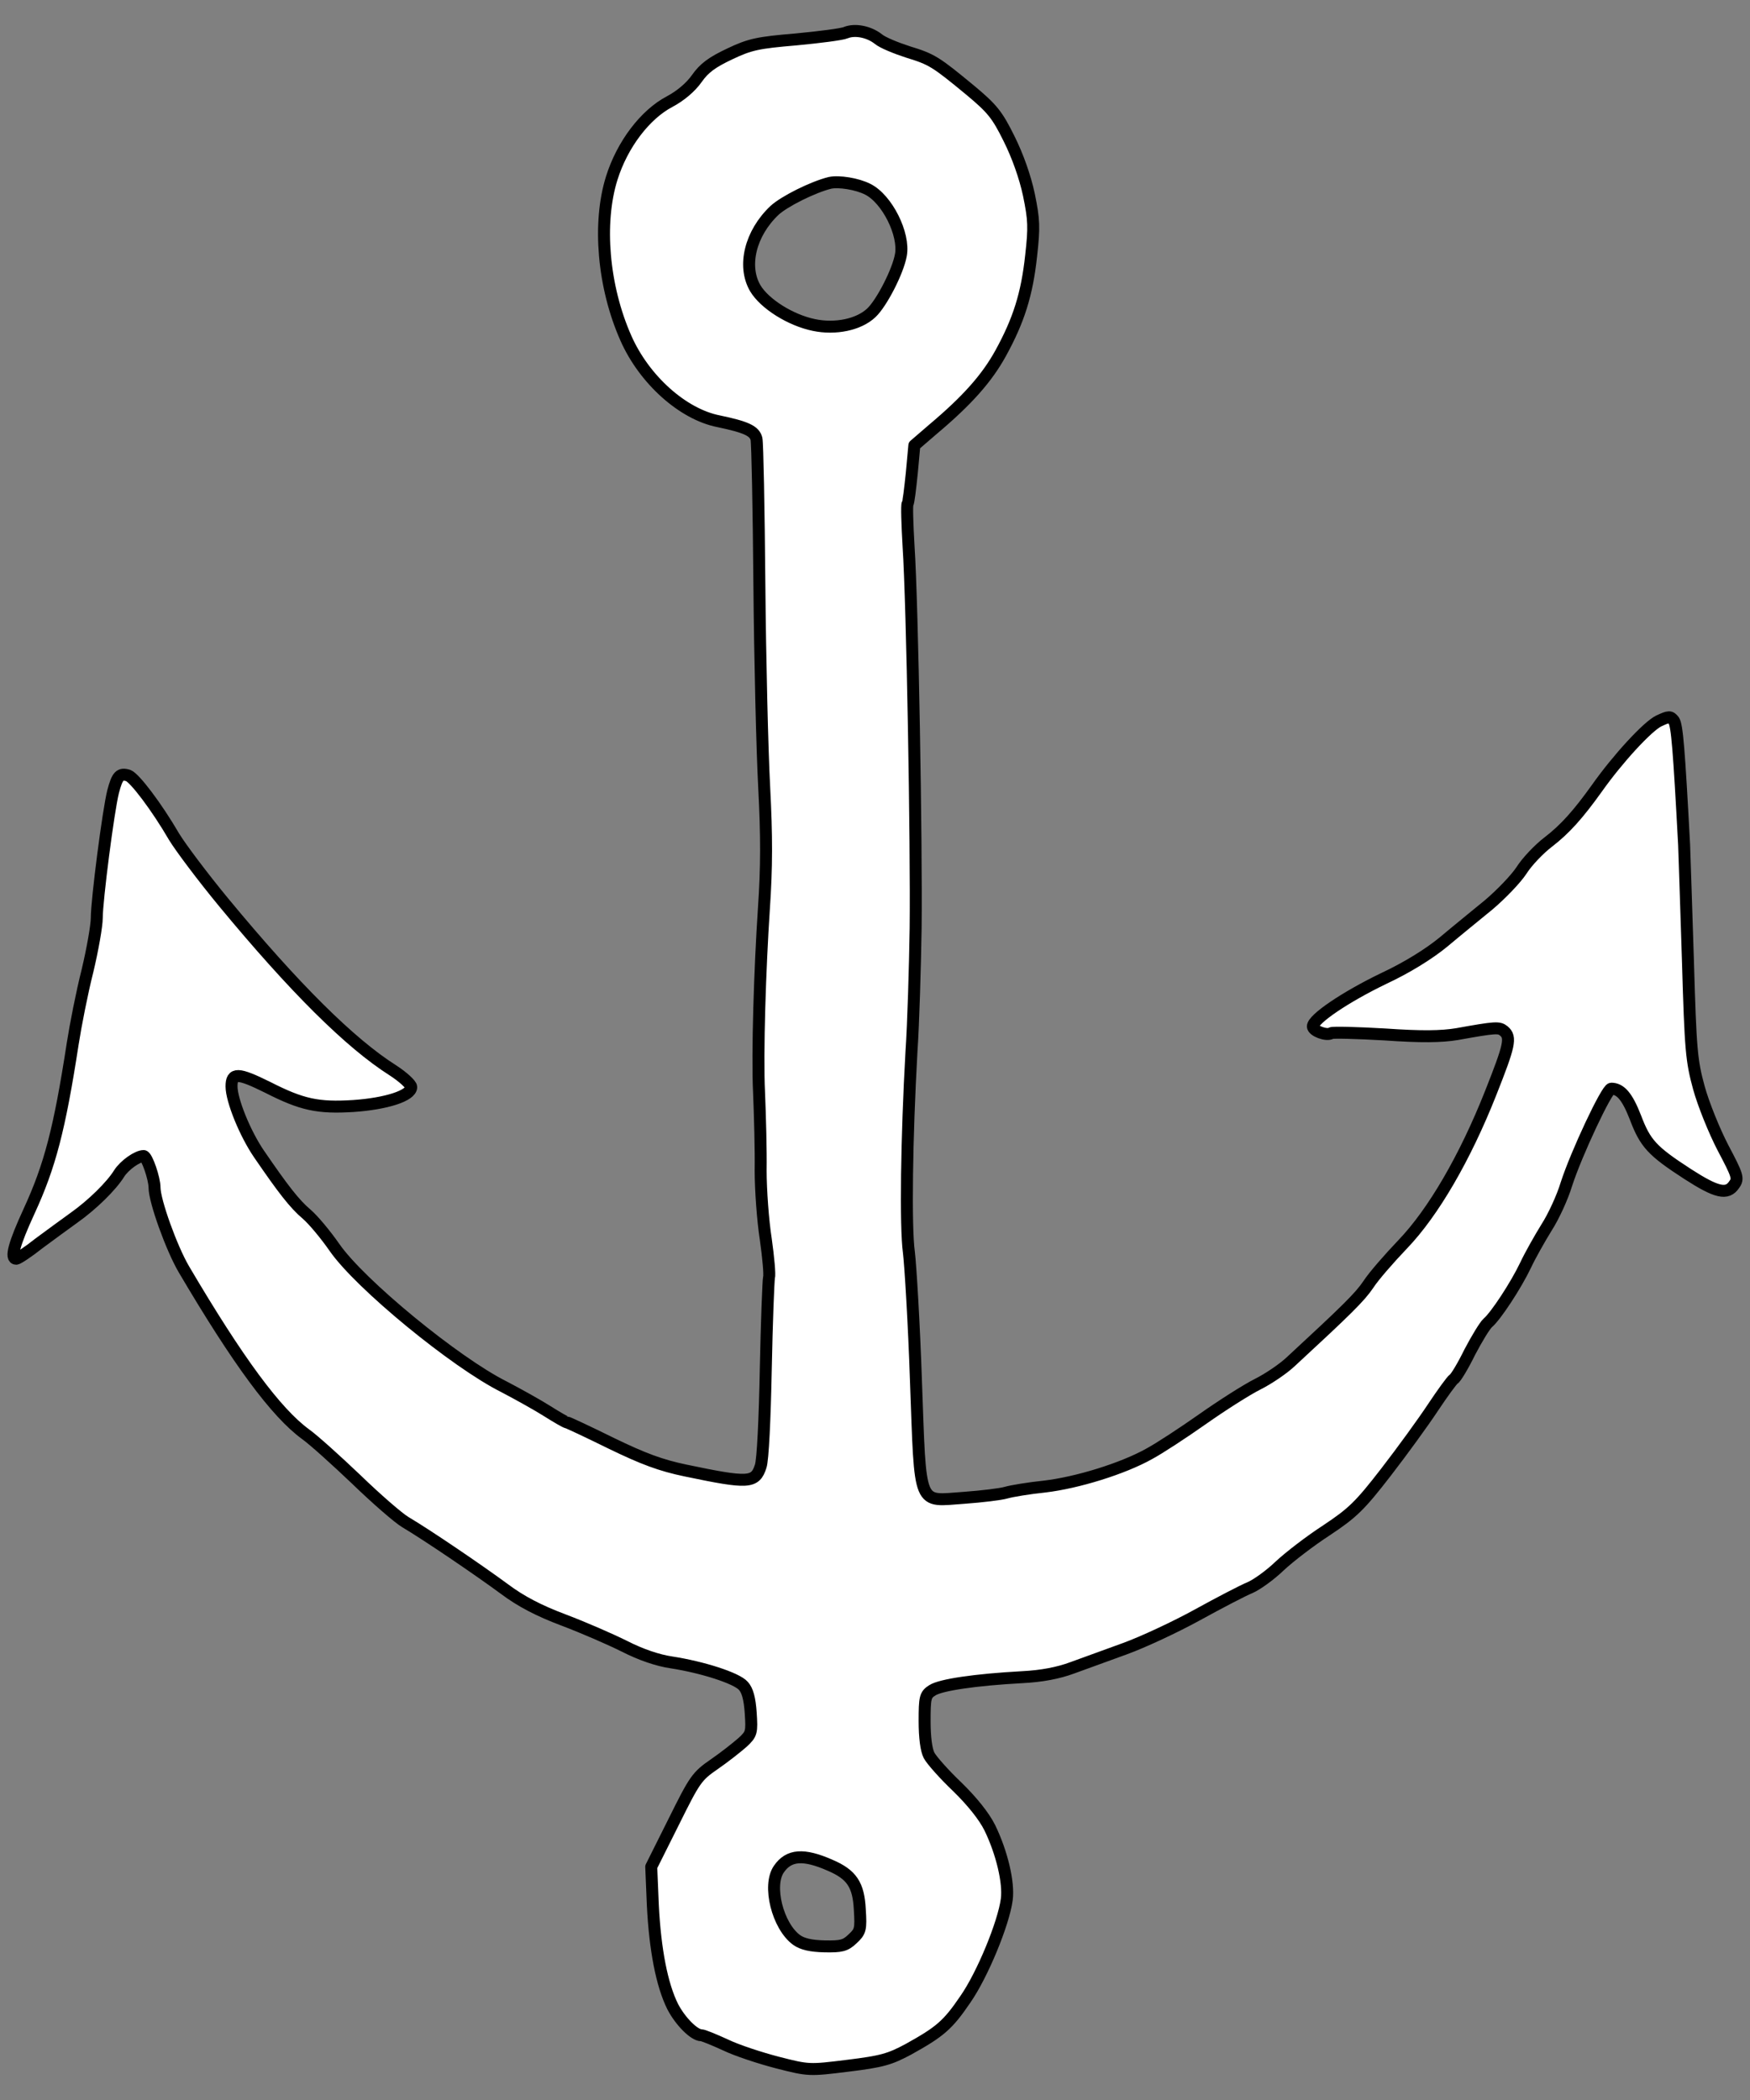
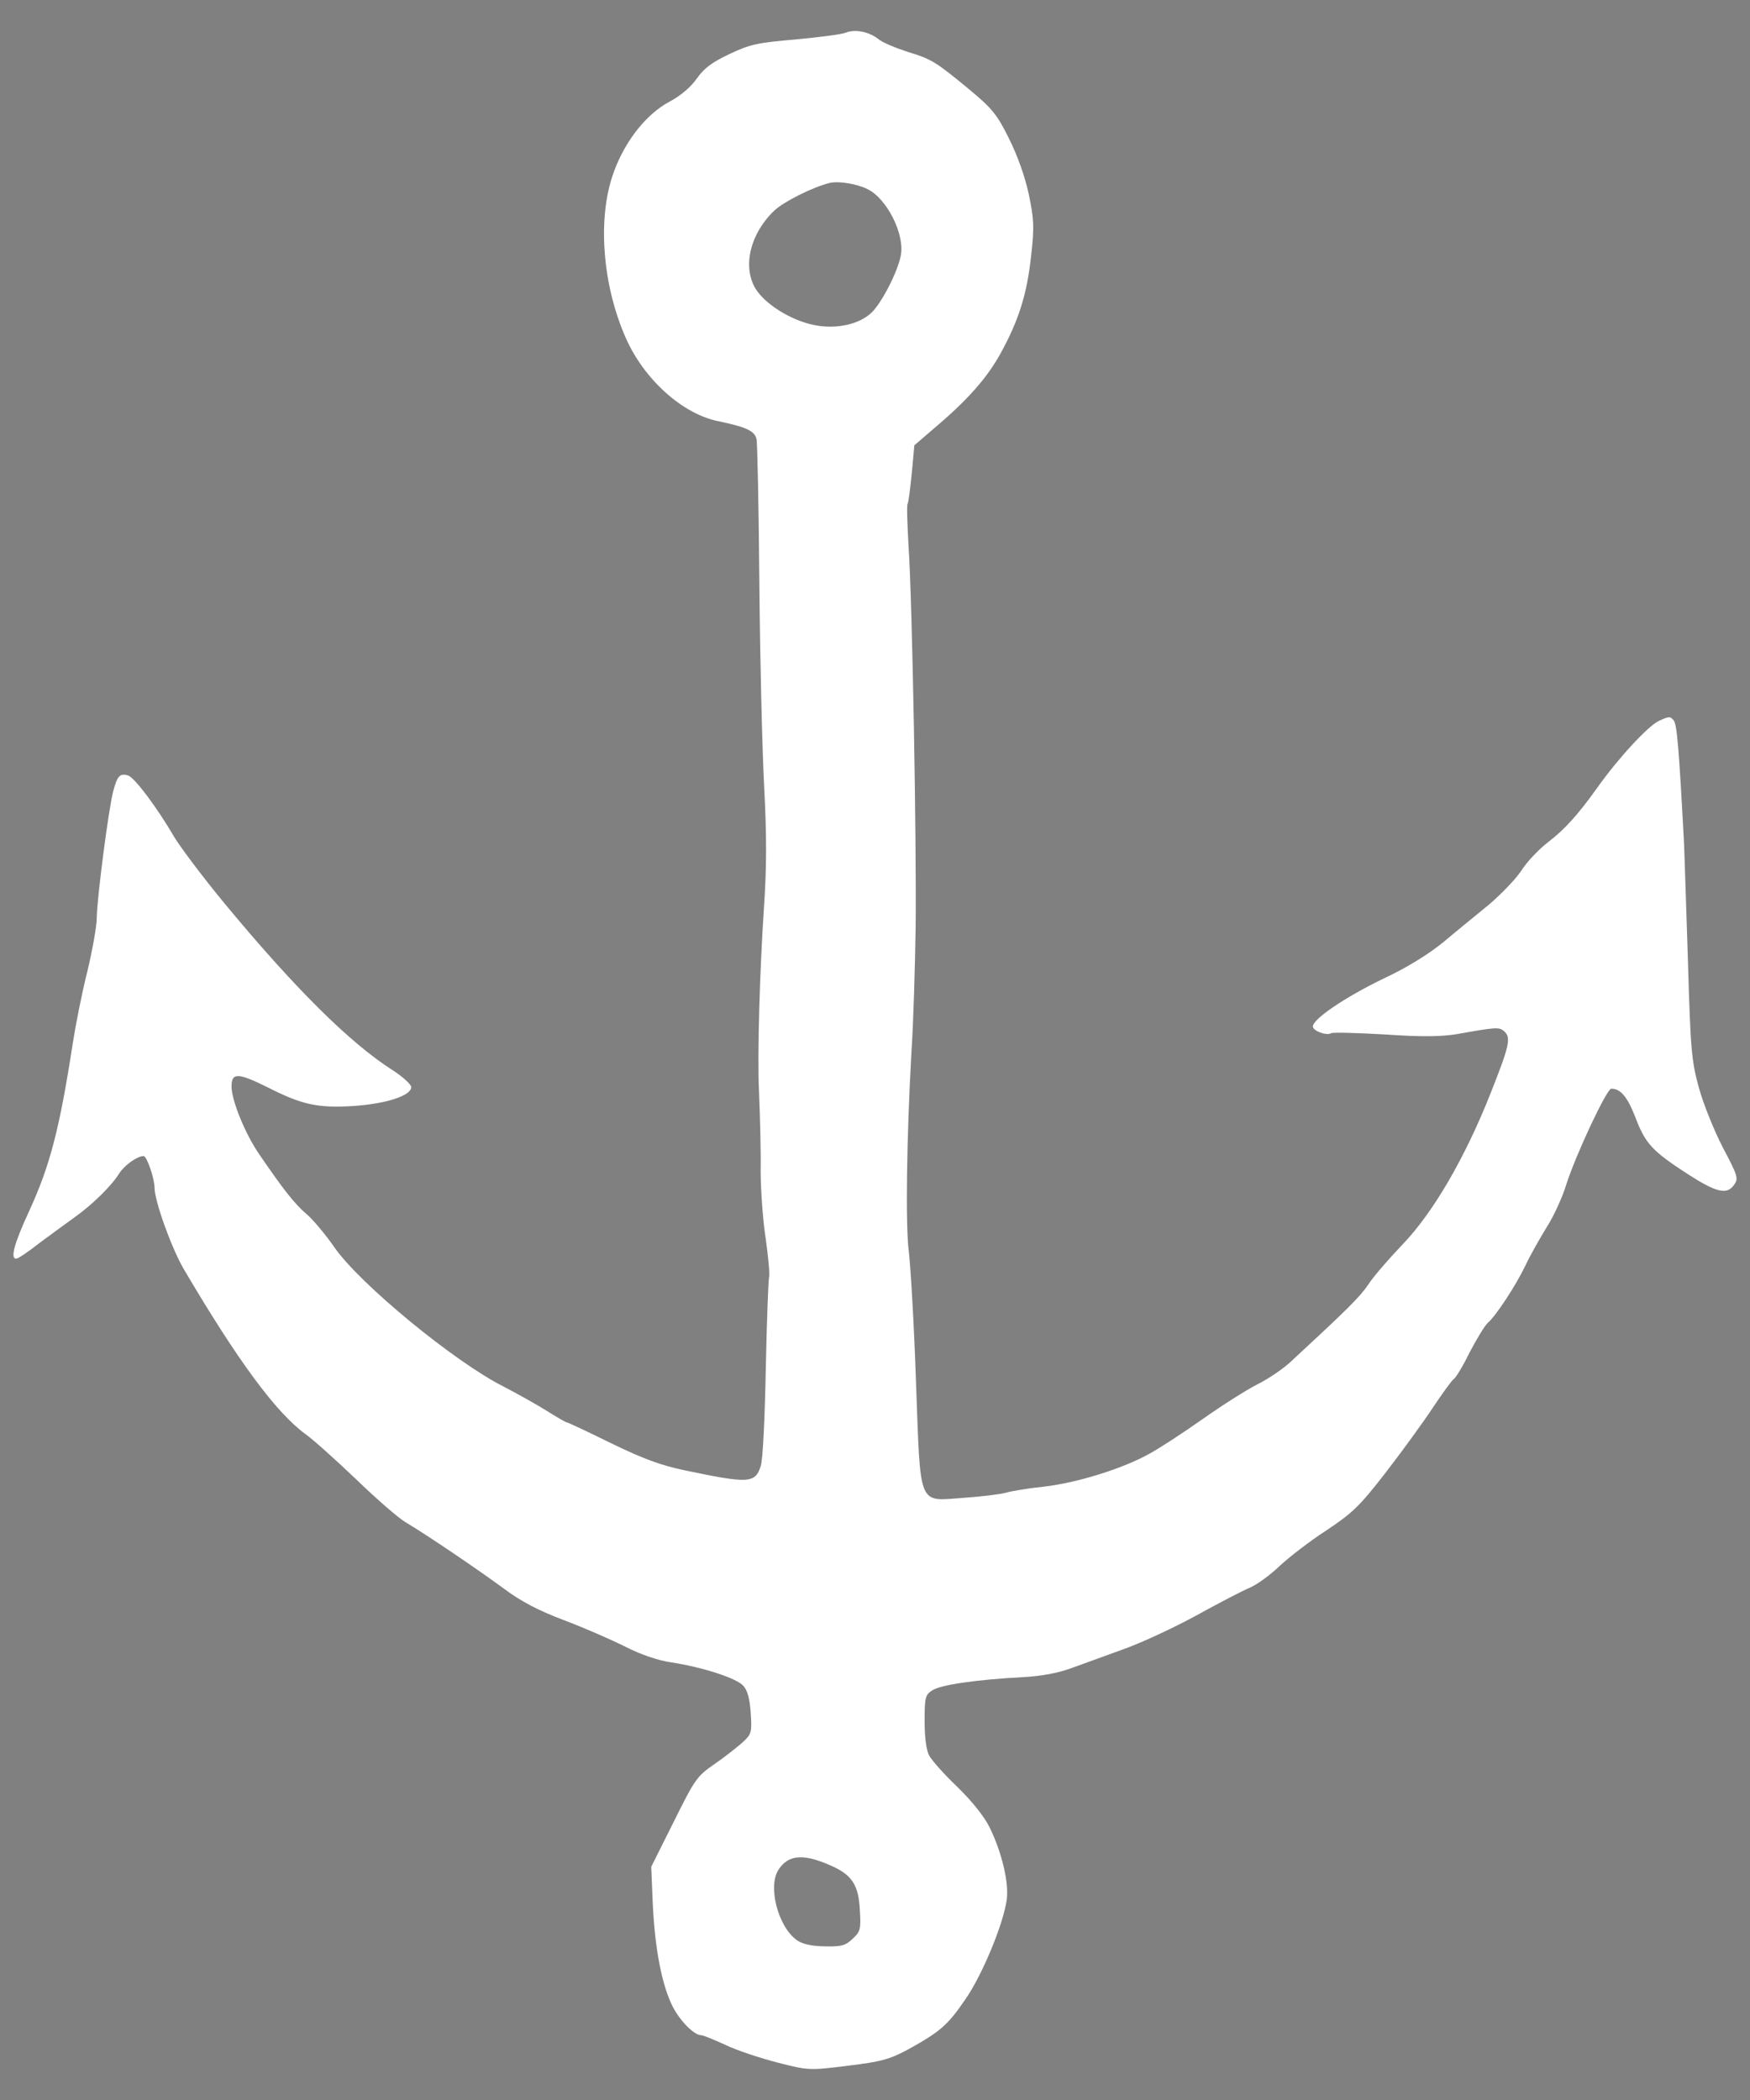
<svg xmlns="http://www.w3.org/2000/svg" version="1.1" viewBox="36 63 292.5 351" width="292.5" height="351">
  <rect x="36" y="63" width="292.5" height="351" fill="#808080" stroke="none" />
  <defs>
    <clipPath id="artboard_clip_path">
      <path d="M 36 63 L 328.5 63 L 328.5 360 L 216 414 L 36 414 Z" />
    </clipPath>
  </defs>
  <g id="Anchor_(7)" fill="none" stroke-opacity="1" stroke-dasharray="none" stroke="none" fill-opacity="1">
    <title>Anchor (7)</title>
    <g id="Anchor_(7)_Art" clip-path="url(#artboard_clip_path)">
      <title>Art</title>
      <g id="Graphic_53">
        <path d="M 177.349 68.464 C 176.76 68.732 173.005 69.215 169.037 69.59 C 162.708 70.127 161.367 70.395 157.989 72.004 C 155.039 73.398 153.698 74.363 152.464 76.133 C 151.446 77.581 149.729 79.029 147.906 79.995 C 143.83 82.14 140.022 87.128 138.252 92.759 C 135.892 100.267 136.804 110.94 140.612 119.521 C 143.669 126.439 150.105 132.232 156.111 133.412 C 160.724 134.377 162.118 135.021 162.44 136.361 C 162.601 137.059 162.815 147.946 162.923 160.603 C 163.03 173.206 163.405 188.491 163.727 194.551 C 164.156 202.811 164.156 207.906 163.673 214.985 C 163.03 224.638 162.547 239.119 162.869 245.608 C 163.03 249.523 163.191 255.369 163.137 258.641 C 163.137 261.859 163.513 267.061 163.995 270.118 C 164.424 273.175 164.692 276.071 164.532 276.554 C 164.424 277.036 164.156 283.901 163.995 291.839 C 163.834 300.044 163.513 307.07 163.137 308.089 C 162.225 310.931 161.099 310.985 150.587 308.786 C 146.458 307.928 143.562 306.855 138.145 304.227 C 134.23 302.297 130.905 300.741 130.744 300.741 C 130.583 300.741 129.081 299.883 127.472 298.864 C 125.863 297.845 122.592 296.022 120.232 294.788 C 112.08 290.712 96.152 277.626 91.915 271.512 C 90.467 269.421 88.375 266.9 87.249 265.935 C 85.211 264.218 83.28 261.698 79.311 255.906 C 76.952 252.473 74.699 246.895 74.699 244.589 C 74.699 242.23 75.772 242.283 80.759 244.75 C 86.444 247.646 89.126 248.236 95.079 247.861 C 100.549 247.485 104.733 246.145 104.733 244.697 C 104.733 244.268 103.338 242.98 101.676 241.908 C 94.489 237.349 85.211 228.125 73.412 213.859 C 69.872 209.568 66.172 204.634 65.099 202.864 C 62.203 197.876 58.502 192.996 57.43 192.621 C 56.035 192.192 55.606 192.674 54.909 195.302 C 54.105 198.466 52.174 213.483 52.174 216.433 C 52.174 217.72 51.477 221.689 50.619 225.282 C 49.707 228.875 48.634 234.346 48.152 237.456 C 45.953 251.722 44.344 257.89 40.858 265.452 C 38.337 270.922 37.693 273.389 38.712 273.389 C 38.981 273.389 40.697 272.263 42.52 270.815 C 44.397 269.421 46.972 267.544 48.312 266.578 C 51.423 264.379 54.641 261.215 55.928 259.123 C 56.786 257.783 58.931 256.227 60.004 256.227 C 60.54 256.227 61.828 259.982 61.828 261.483 C 61.828 263.736 64.67 271.62 66.708 275.106 C 75.772 290.498 82.154 299.132 87.088 302.726 C 88.375 303.637 92.183 307.07 95.562 310.288 C 98.887 313.506 102.587 316.724 103.767 317.421 C 107.307 319.512 115.995 325.412 120.286 328.576 C 123.075 330.668 126.078 332.223 130.207 333.778 C 133.479 335.012 138.038 336.996 140.397 338.176 C 143.133 339.57 145.975 340.536 148.228 340.858 C 153.43 341.662 159.115 343.486 160.241 344.773 C 160.938 345.524 161.314 346.918 161.475 349.278 C 161.689 352.549 161.635 352.817 160.134 354.212 C 159.222 355.016 157.13 356.679 155.414 357.859 C 152.464 359.897 152.143 360.379 148.603 367.512 L 144.849 375.021 L 145.117 381.457 C 145.492 388.858 146.619 394.757 148.442 398.404 C 149.729 400.871 152.035 403.177 153.215 403.177 C 153.537 403.177 155.361 403.928 157.238 404.786 C 159.115 405.698 163.03 406.985 165.926 407.736 C 171.182 409.077 171.235 409.077 177.725 408.272 C 183.41 407.575 184.697 407.2 187.808 405.537 C 193.117 402.587 194.404 401.515 197.354 397.171 C 200.196 393.095 203.736 384.514 204.272 380.491 C 204.648 377.702 203.468 372.661 201.43 368.478 C 200.465 366.547 198.48 364.08 196.013 361.667 C 193.814 359.575 191.723 357.215 191.294 356.411 C 190.811 355.499 190.543 353.354 190.543 350.672 C 190.543 346.703 190.65 346.274 191.83 345.524 C 193.224 344.612 199.017 343.754 206.9 343.325 C 210.118 343.164 212.907 342.627 215.213 341.769 C 217.144 341.072 221.113 339.624 224.062 338.551 C 227.012 337.479 232.429 334.958 236.129 332.92 C 239.83 330.882 243.745 328.844 244.925 328.362 C 246.051 327.879 248.304 326.27 249.913 324.715 C 251.522 323.213 255.008 320.531 257.743 318.762 C 262.087 315.865 263.267 314.739 267.665 309.054 C 270.4 305.515 273.94 300.634 275.495 298.274 C 277.104 295.861 278.659 293.716 278.981 293.501 C 279.303 293.34 280.536 291.302 281.662 288.996 C 282.842 286.744 284.183 284.545 284.666 284.116 C 286.007 282.989 289.385 277.841 290.994 274.462 C 291.745 272.853 293.354 270.011 294.48 268.187 C 295.66 266.364 297.162 263.092 297.805 260.947 C 299.468 255.798 304.563 244.965 305.314 244.965 C 306.869 244.965 307.995 246.306 309.336 249.738 C 310.999 254.136 312.125 255.369 318.078 259.231 C 322.905 262.341 324.675 262.77 325.855 261.001 C 326.605 259.982 326.445 259.499 323.978 254.833 C 322.529 252.044 320.706 247.539 319.955 244.804 C 318.722 240.299 318.561 238.475 318.132 223.78 C 317.864 214.931 317.542 206.136 317.488 204.205 C 316.63 188.116 316.308 184.254 315.772 183.45 C 315.182 182.699 314.967 182.699 313.251 183.503 C 311.374 184.415 306.386 189.832 302.9 194.766 C 299.79 199.11 297.591 201.577 294.802 203.722 C 293.247 204.902 291.209 207.047 290.297 208.495 C 289.385 209.89 286.918 212.464 284.827 214.234 C 282.735 215.95 279.303 218.739 277.265 220.455 C 274.851 222.44 271.151 224.746 267.236 226.569 C 260.8 229.68 255.437 233.327 255.437 234.56 C 255.437 235.311 257.743 236.169 258.494 235.687 C 258.762 235.526 262.784 235.633 267.45 235.901 C 273.618 236.33 276.889 236.276 279.517 235.847 C 286.06 234.668 286.543 234.668 287.347 235.311 C 288.635 236.384 288.313 237.725 285.148 245.716 C 280.858 256.549 275.548 265.666 270.453 270.976 C 268.201 273.336 265.573 276.339 264.715 277.68 C 263.267 279.825 261.068 281.97 251.79 290.551 C 250.556 291.731 248.036 293.447 246.212 294.359 C 244.389 295.271 240.259 297.899 236.988 300.205 C 233.716 302.511 229.694 305.139 228.085 305.997 C 223.687 308.464 216.071 310.824 210.601 311.468 C 207.973 311.736 205.077 312.219 204.165 312.487 C 203.253 312.755 200.143 313.13 197.193 313.345 C 189.309 313.881 189.899 315.329 189.095 293.823 C 188.773 284.223 188.183 274.516 187.915 272.317 C 187.325 268.026 187.539 253.117 188.344 238.797 C 188.666 234.078 188.934 224.799 189.041 218.149 C 189.202 204.098 188.505 164.035 187.861 154.328 C 187.647 150.627 187.539 147.409 187.7 147.195 C 187.861 146.98 188.129 144.674 188.398 142.1 L 188.827 137.434 L 191.937 134.752 C 197.676 129.926 200.947 126.225 203.253 122.042 C 206.257 116.571 207.651 112.227 208.348 105.738 C 208.885 100.965 208.831 99.731 207.973 95.548 C 207.329 92.544 206.096 89.058 204.648 86.162 C 202.663 82.14 201.805 81.121 198.212 78.118 C 192.366 73.291 191.776 72.915 187.754 71.682 C 185.77 71.038 183.517 70.127 182.82 69.537 C 181.265 68.303 178.905 67.82 177.349 68.464 Z M 174.721 374.753 L 174.721 374.753 C 178.368 376.308 179.495 378.024 179.709 382.154 C 179.924 385.479 179.816 385.854 178.476 387.088 C 177.296 388.214 176.599 388.375 173.81 388.321 C 171.557 388.268 170.109 387.946 169.144 387.249 C 165.98 384.943 164.263 378.131 166.194 375.396 C 167.857 372.983 170.324 372.822 174.721 374.753 Z M 181.05 94.636 L 181.05 94.636 C 184.268 96.245 187.218 102.144 186.574 105.631 C 186.091 108.366 183.356 113.675 181.64 115.284 C 179.548 117.269 175.633 118.073 172.04 117.322 C 168.125 116.518 163.781 113.783 162.225 111.155 C 160.08 107.454 161.421 101.984 165.443 98.176 C 167.052 96.674 171.879 94.261 174.721 93.563 C 176.223 93.242 179.28 93.724 181.05 94.636 Z" fill="#FFFFFF" />
-         <path d="M 177.349 68.464 C 176.76 68.732 173.005 69.215 169.037 69.59 C 162.708 70.127 161.367 70.395 157.989 72.004 C 155.039 73.398 153.698 74.363 152.464 76.133 C 151.446 77.581 149.729 79.029 147.906 79.995 C 143.83 82.14 140.022 87.128 138.252 92.759 C 135.892 100.267 136.804 110.94 140.612 119.521 C 143.669 126.439 150.105 132.232 156.111 133.412 C 160.724 134.377 162.118 135.021 162.44 136.361 C 162.601 137.059 162.815 147.946 162.923 160.603 C 163.03 173.206 163.405 188.491 163.727 194.551 C 164.156 202.811 164.156 207.906 163.673 214.985 C 163.03 224.638 162.547 239.119 162.869 245.608 C 163.03 249.523 163.191 255.369 163.137 258.641 C 163.137 261.859 163.513 267.061 163.995 270.118 C 164.424 273.175 164.692 276.071 164.532 276.554 C 164.424 277.036 164.156 283.901 163.995 291.839 C 163.834 300.044 163.513 307.07 163.137 308.089 C 162.225 310.931 161.099 310.985 150.587 308.786 C 146.458 307.928 143.562 306.855 138.145 304.227 C 134.23 302.297 130.905 300.741 130.744 300.741 C 130.583 300.741 129.081 299.883 127.472 298.864 C 125.863 297.845 122.592 296.022 120.232 294.788 C 112.08 290.712 96.152 277.626 91.915 271.512 C 90.467 269.421 88.375 266.9 87.249 265.935 C 85.211 264.218 83.28 261.698 79.311 255.906 C 76.952 252.473 74.699 246.895 74.699 244.589 C 74.699 242.23 75.772 242.283 80.759 244.75 C 86.444 247.646 89.126 248.236 95.079 247.861 C 100.549 247.485 104.733 246.145 104.733 244.697 C 104.733 244.268 103.338 242.98 101.676 241.908 C 94.489 237.349 85.211 228.125 73.412 213.859 C 69.872 209.568 66.172 204.634 65.099 202.864 C 62.203 197.876 58.502 192.996 57.43 192.621 C 56.035 192.192 55.606 192.674 54.909 195.302 C 54.105 198.466 52.174 213.483 52.174 216.433 C 52.174 217.72 51.477 221.689 50.619 225.282 C 49.707 228.875 48.634 234.346 48.152 237.456 C 45.953 251.722 44.344 257.89 40.858 265.452 C 38.337 270.922 37.693 273.389 38.712 273.389 C 38.981 273.389 40.697 272.263 42.52 270.815 C 44.397 269.421 46.972 267.544 48.312 266.578 C 51.423 264.379 54.641 261.215 55.928 259.123 C 56.786 257.783 58.931 256.227 60.004 256.227 C 60.54 256.227 61.828 259.982 61.828 261.483 C 61.828 263.736 64.67 271.62 66.708 275.106 C 75.772 290.498 82.154 299.132 87.088 302.726 C 88.375 303.637 92.183 307.07 95.562 310.288 C 98.887 313.506 102.587 316.724 103.767 317.421 C 107.307 319.512 115.995 325.412 120.286 328.576 C 123.075 330.668 126.078 332.223 130.207 333.778 C 133.479 335.012 138.038 336.996 140.397 338.176 C 143.133 339.57 145.975 340.536 148.228 340.858 C 153.43 341.662 159.115 343.486 160.241 344.773 C 160.938 345.524 161.314 346.918 161.475 349.278 C 161.689 352.549 161.635 352.817 160.134 354.212 C 159.222 355.016 157.13 356.679 155.414 357.859 C 152.464 359.897 152.143 360.379 148.603 367.512 L 144.849 375.021 L 145.117 381.457 C 145.492 388.858 146.619 394.757 148.442 398.404 C 149.729 400.871 152.035 403.177 153.215 403.177 C 153.537 403.177 155.361 403.928 157.238 404.786 C 159.115 405.698 163.03 406.985 165.926 407.736 C 171.182 409.077 171.235 409.077 177.725 408.272 C 183.41 407.575 184.697 407.2 187.808 405.537 C 193.117 402.587 194.404 401.515 197.354 397.171 C 200.196 393.095 203.736 384.514 204.272 380.491 C 204.648 377.702 203.468 372.661 201.43 368.478 C 200.465 366.547 198.48 364.08 196.013 361.667 C 193.814 359.575 191.723 357.215 191.294 356.411 C 190.811 355.499 190.543 353.354 190.543 350.672 C 190.543 346.703 190.65 346.274 191.83 345.524 C 193.224 344.612 199.017 343.754 206.9 343.325 C 210.118 343.164 212.907 342.627 215.213 341.769 C 217.144 341.072 221.113 339.624 224.062 338.551 C 227.012 337.479 232.429 334.958 236.129 332.92 C 239.83 330.882 243.745 328.844 244.925 328.362 C 246.051 327.879 248.304 326.27 249.913 324.715 C 251.522 323.213 255.008 320.531 257.743 318.762 C 262.087 315.865 263.267 314.739 267.665 309.054 C 270.4 305.515 273.94 300.634 275.495 298.274 C 277.104 295.861 278.659 293.716 278.981 293.501 C 279.303 293.34 280.536 291.302 281.662 288.996 C 282.842 286.744 284.183 284.545 284.666 284.116 C 286.007 282.989 289.385 277.841 290.994 274.462 C 291.745 272.853 293.354 270.011 294.48 268.187 C 295.66 266.364 297.162 263.092 297.805 260.947 C 299.468 255.798 304.563 244.965 305.314 244.965 C 306.869 244.965 307.995 246.306 309.336 249.738 C 310.999 254.136 312.125 255.369 318.078 259.231 C 322.905 262.341 324.675 262.77 325.855 261.001 C 326.605 259.982 326.445 259.499 323.978 254.833 C 322.529 252.044 320.706 247.539 319.955 244.804 C 318.722 240.299 318.561 238.475 318.132 223.78 C 317.864 214.931 317.542 206.136 317.488 204.205 C 316.63 188.116 316.308 184.254 315.772 183.45 C 315.182 182.699 314.967 182.699 313.251 183.503 C 311.374 184.415 306.386 189.832 302.9 194.766 C 299.79 199.11 297.591 201.577 294.802 203.722 C 293.247 204.902 291.209 207.047 290.297 208.495 C 289.385 209.89 286.918 212.464 284.827 214.234 C 282.735 215.95 279.303 218.739 277.265 220.455 C 274.851 222.44 271.151 224.746 267.236 226.569 C 260.8 229.68 255.437 233.327 255.437 234.56 C 255.437 235.311 257.743 236.169 258.494 235.687 C 258.762 235.526 262.784 235.633 267.45 235.901 C 273.618 236.33 276.889 236.276 279.517 235.847 C 286.06 234.668 286.543 234.668 287.347 235.311 C 288.635 236.384 288.313 237.725 285.148 245.716 C 280.858 256.549 275.548 265.666 270.453 270.976 C 268.201 273.336 265.573 276.339 264.715 277.68 C 263.267 279.825 261.068 281.97 251.79 290.551 C 250.556 291.731 248.036 293.447 246.212 294.359 C 244.389 295.271 240.259 297.899 236.988 300.205 C 233.716 302.511 229.694 305.139 228.085 305.997 C 223.687 308.464 216.071 310.824 210.601 311.468 C 207.973 311.736 205.077 312.219 204.165 312.487 C 203.253 312.755 200.143 313.13 197.193 313.345 C 189.309 313.881 189.899 315.329 189.095 293.823 C 188.773 284.223 188.183 274.516 187.915 272.317 C 187.325 268.026 187.539 253.117 188.344 238.797 C 188.666 234.078 188.934 224.799 189.041 218.149 C 189.202 204.098 188.505 164.035 187.861 154.328 C 187.647 150.627 187.539 147.409 187.7 147.195 C 187.861 146.98 188.129 144.674 188.398 142.1 L 188.827 137.434 L 191.937 134.752 C 197.676 129.926 200.947 126.225 203.253 122.042 C 206.257 116.571 207.651 112.227 208.348 105.738 C 208.885 100.965 208.831 99.731 207.973 95.548 C 207.329 92.544 206.096 89.058 204.648 86.162 C 202.663 82.14 201.805 81.121 198.212 78.118 C 192.366 73.291 191.776 72.915 187.754 71.682 C 185.77 71.038 183.517 70.127 182.82 69.537 C 181.265 68.303 178.905 67.82 177.349 68.464 Z M 174.721 374.753 L 174.721 374.753 C 178.368 376.308 179.495 378.024 179.709 382.154 C 179.924 385.479 179.816 385.854 178.476 387.088 C 177.296 388.214 176.599 388.375 173.81 388.321 C 171.557 388.268 170.109 387.946 169.144 387.249 C 165.98 384.943 164.263 378.131 166.194 375.396 C 167.857 372.983 170.324 372.822 174.721 374.753 Z M 181.05 94.636 L 181.05 94.636 C 184.268 96.245 187.218 102.144 186.574 105.631 C 186.091 108.366 183.356 113.675 181.64 115.284 C 179.548 117.269 175.633 118.073 172.04 117.322 C 168.125 116.518 163.781 113.783 162.225 111.155 C 160.08 107.454 161.421 101.984 165.443 98.176 C 167.052 96.674 171.879 94.261 174.721 93.563 C 176.223 93.242 179.28 93.724 181.05 94.636 Z" stroke="black" stroke-linecap="round" stroke-linejoin="round" stroke-width="2" />
      </g>
    </g>
  </g>
</svg>